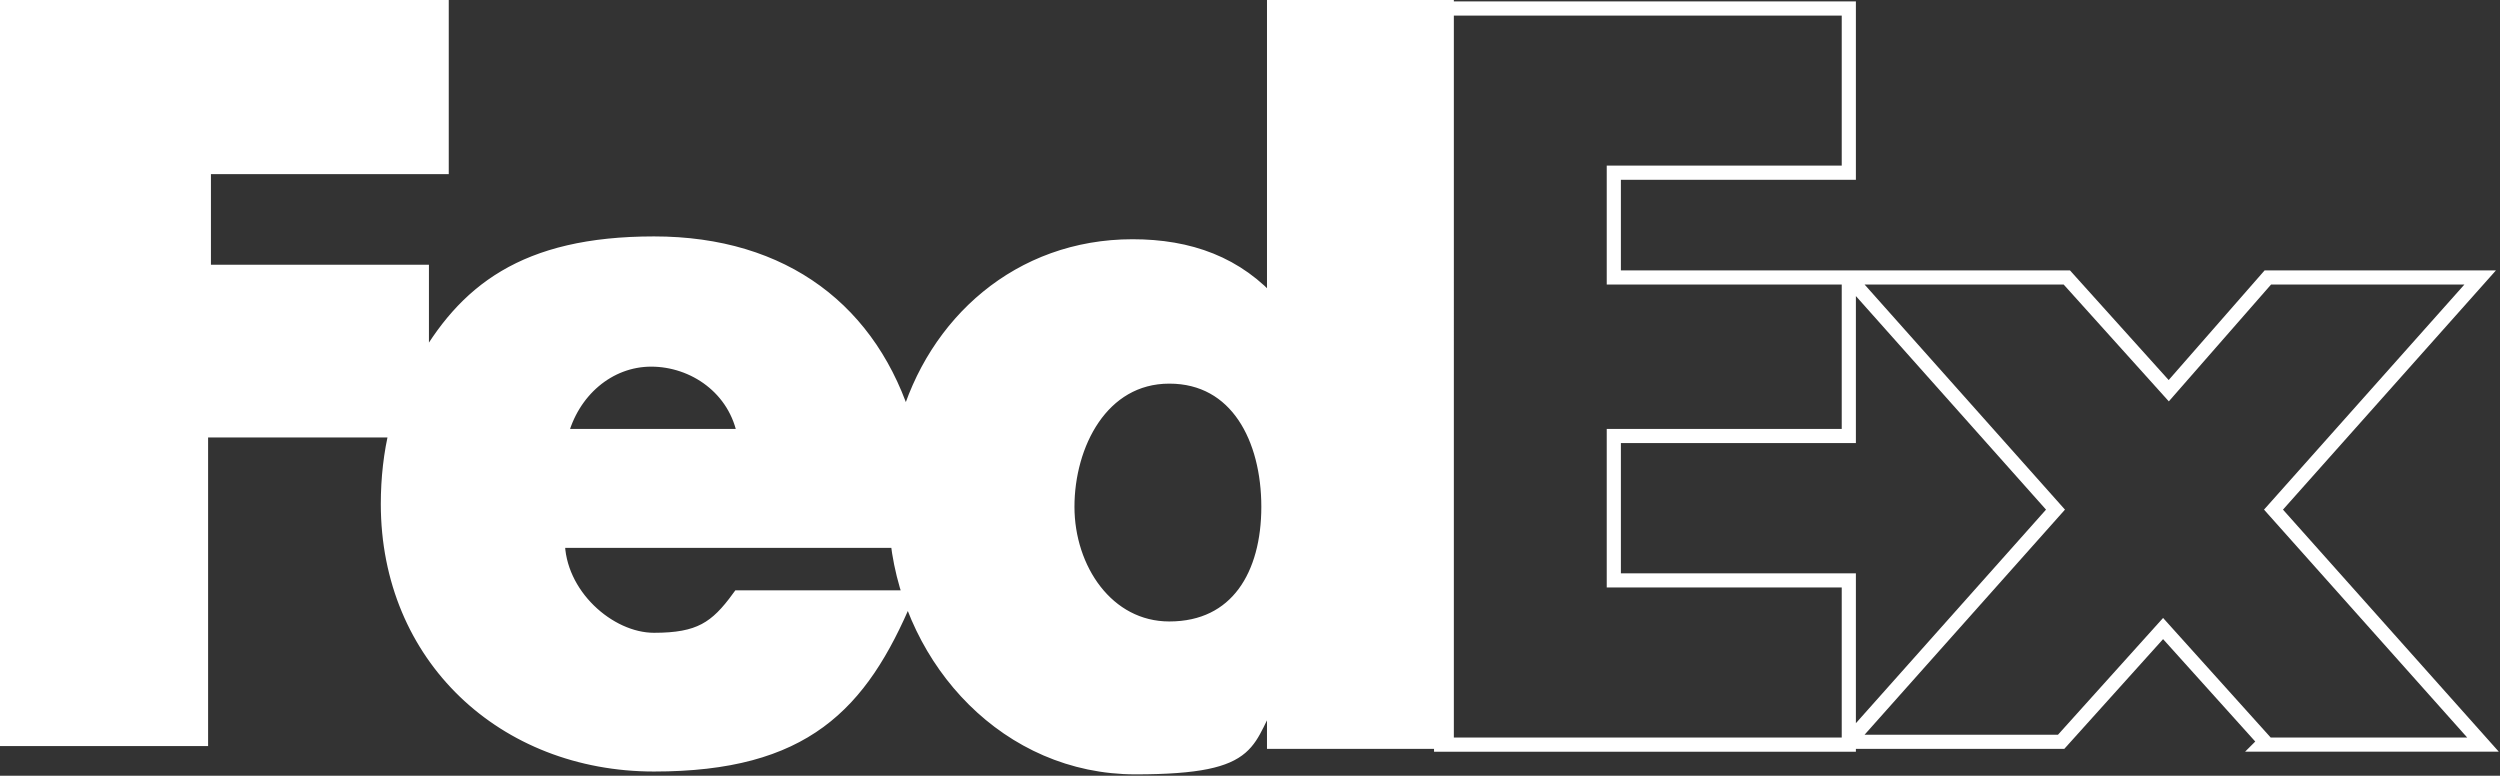
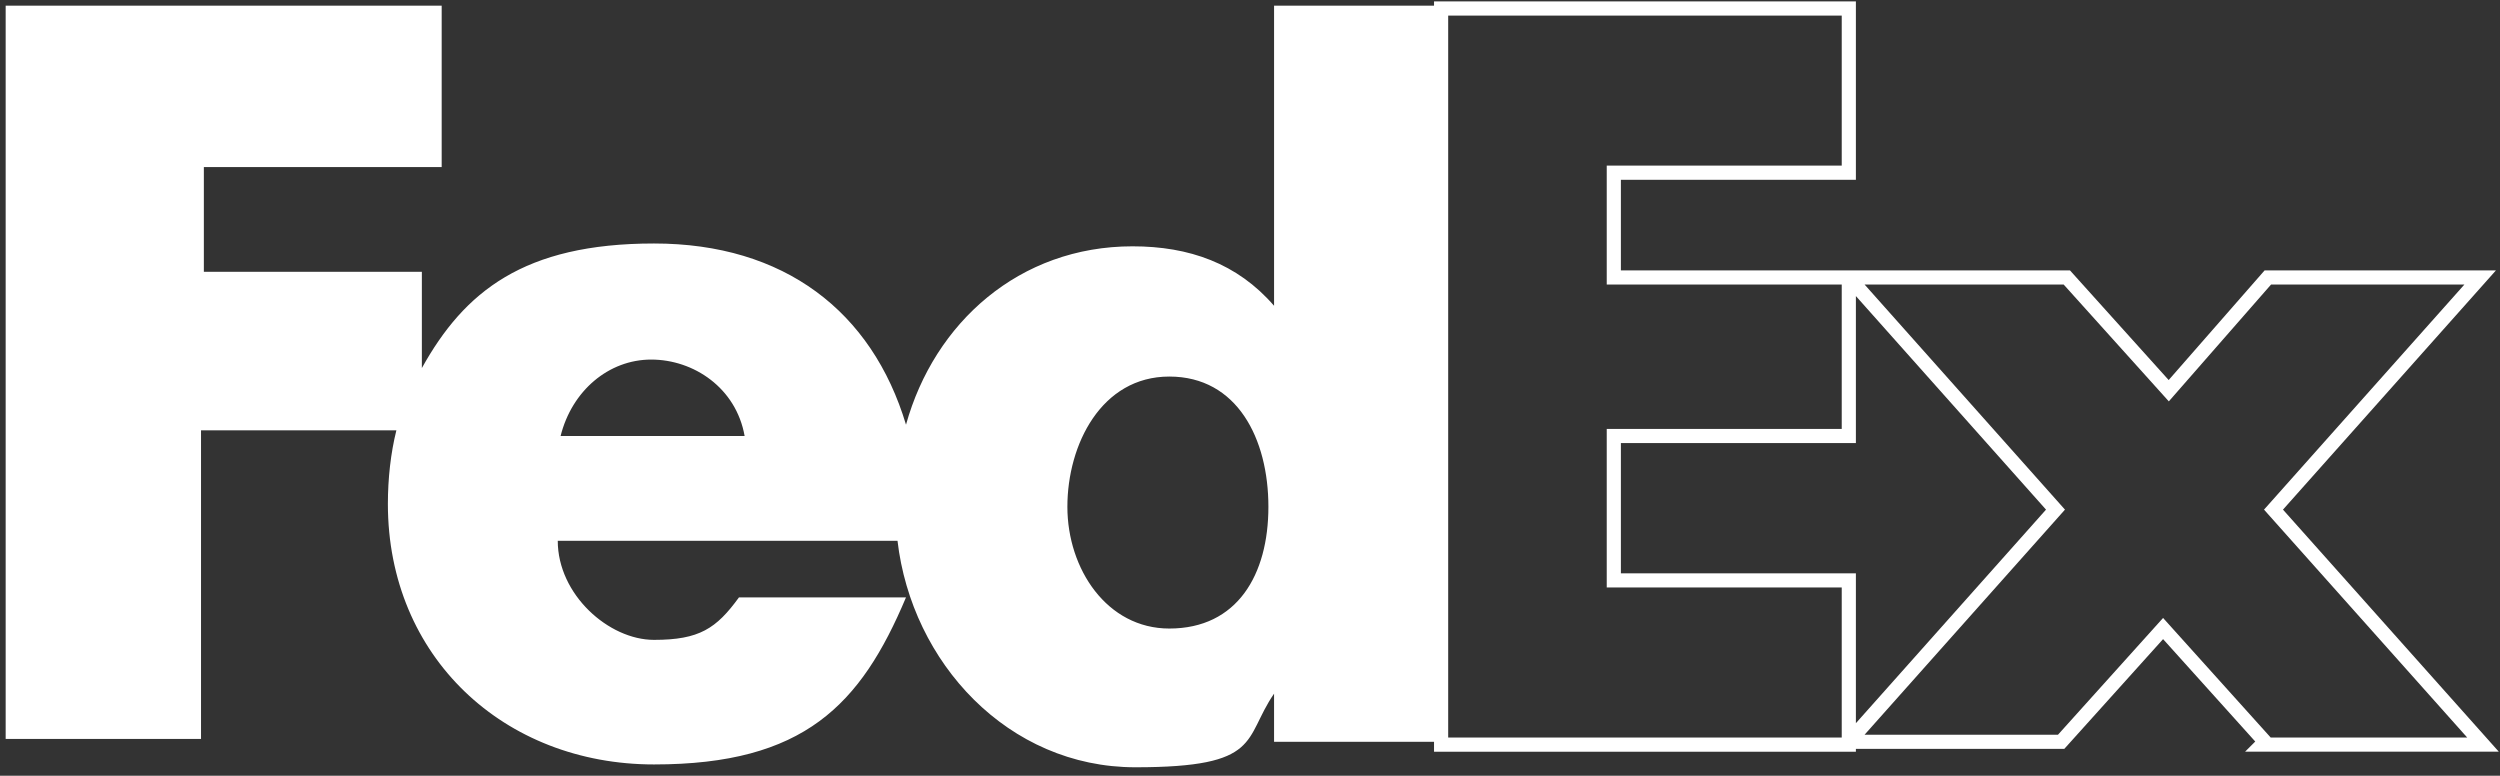
<svg xmlns="http://www.w3.org/2000/svg" id="Layer_1" data-name="Layer 1" viewBox="0 0 88.3 27.4">
  <rect x="0" y="0" width="88.3" height="27.4" fill="#333333" stroke="none" />
  <defs>
    <style> .cls-1 { fill: none; stroke: #fff; stroke-miterlimit: 10; stroke-width: .5px; } .cls-2 { fill: #fff; stroke-width: 0px; } </style>
  </defs>
  <path class="cls-1" d="M50.9,26.2V.3h14.4v5.8h-8.3v3.7h8.3v5.6h-8.3v5.1h8.3v5.8h-14.4ZM80,26.2l-3.6-4-3.6,4h-7.5l7.3-8.2-7.3-8.2h7.7l3.6,4,3.5-4h7.5l-7.3,8.2,7.4,8.3h-7.8Z" />
  <path class="cls-2" d="M41.3,22.2c-2.2,0-3.6-2.1-3.6-4.3s1.2-4.6,3.6-4.6,3.5,2.2,3.5,4.6-1.1,4.3-3.5,4.3M19.8,15.4c.4-1.6,1.7-2.7,3.2-2.7s3,1,3.3,2.7h-6.5ZM45,.2v10.6h0c-1.3-1.5-3-2.1-5-2.1-4,0-7,2.7-8,6.3-1.2-4-4.3-6.4-8.9-6.4s-6.7,1.7-8.2,4.4v-3.4h-7.7v-3.7h8.4V.2H.2v25.9h6.9v-10.9h6.9c-.2.8-.3,1.7-.3,2.6,0,5.4,4.1,9.2,9.4,9.2s7.3-2.1,8.9-5.9h-5.9c-.8,1.1-1.4,1.5-3,1.5s-3.4-1.6-3.4-3.5h12c.5,4.3,3.9,8,8.4,8s3.8-1,4.9-2.6h0v1.7h6.1V.2h-6.1Z" />
-   <path class="cls-1" d="M41.3,22.2c-2.2,0-3.6-2.1-3.6-4.3s1.2-4.6,3.6-4.6,3.5,2.2,3.5,4.6-1.1,4.3-3.5,4.3ZM19.8,15.4c.4-1.6,1.7-2.7,3.2-2.7s3,1,3.3,2.7h-6.5ZM45,.2v10.6h0c-1.3-1.5-3-2.1-5-2.1-4,0-7,2.7-8,6.3-1.2-4-4.3-6.4-8.9-6.4s-6.7,1.7-8.2,4.4v-3.4h-7.7v-3.7h8.4V.2H.2v25.9h6.9v-10.9h6.9c-.2.8-.3,1.7-.3,2.6,0,5.4,4.1,9.2,9.4,9.2s7.3-2.1,8.9-5.9h-5.9c-.8,1.1-1.4,1.5-3,1.5s-3.4-1.6-3.4-3.5h12c.5,4.3,3.9,8,8.4,8s3.8-1,4.9-2.6h0v1.7h6.1V.2h-6.1Z" />
</svg>